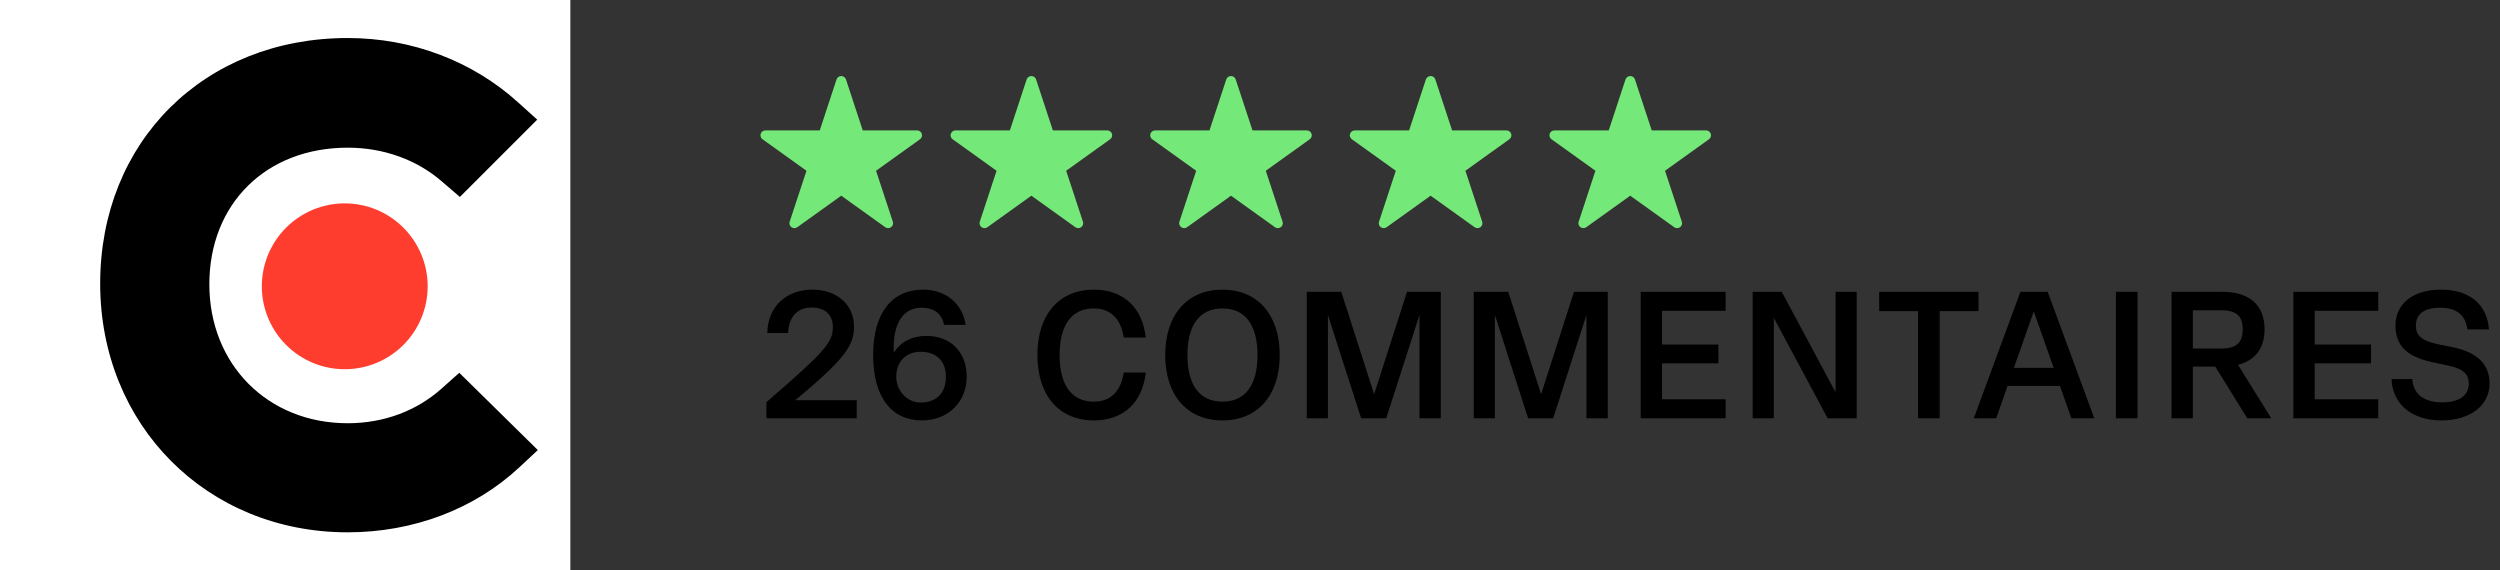
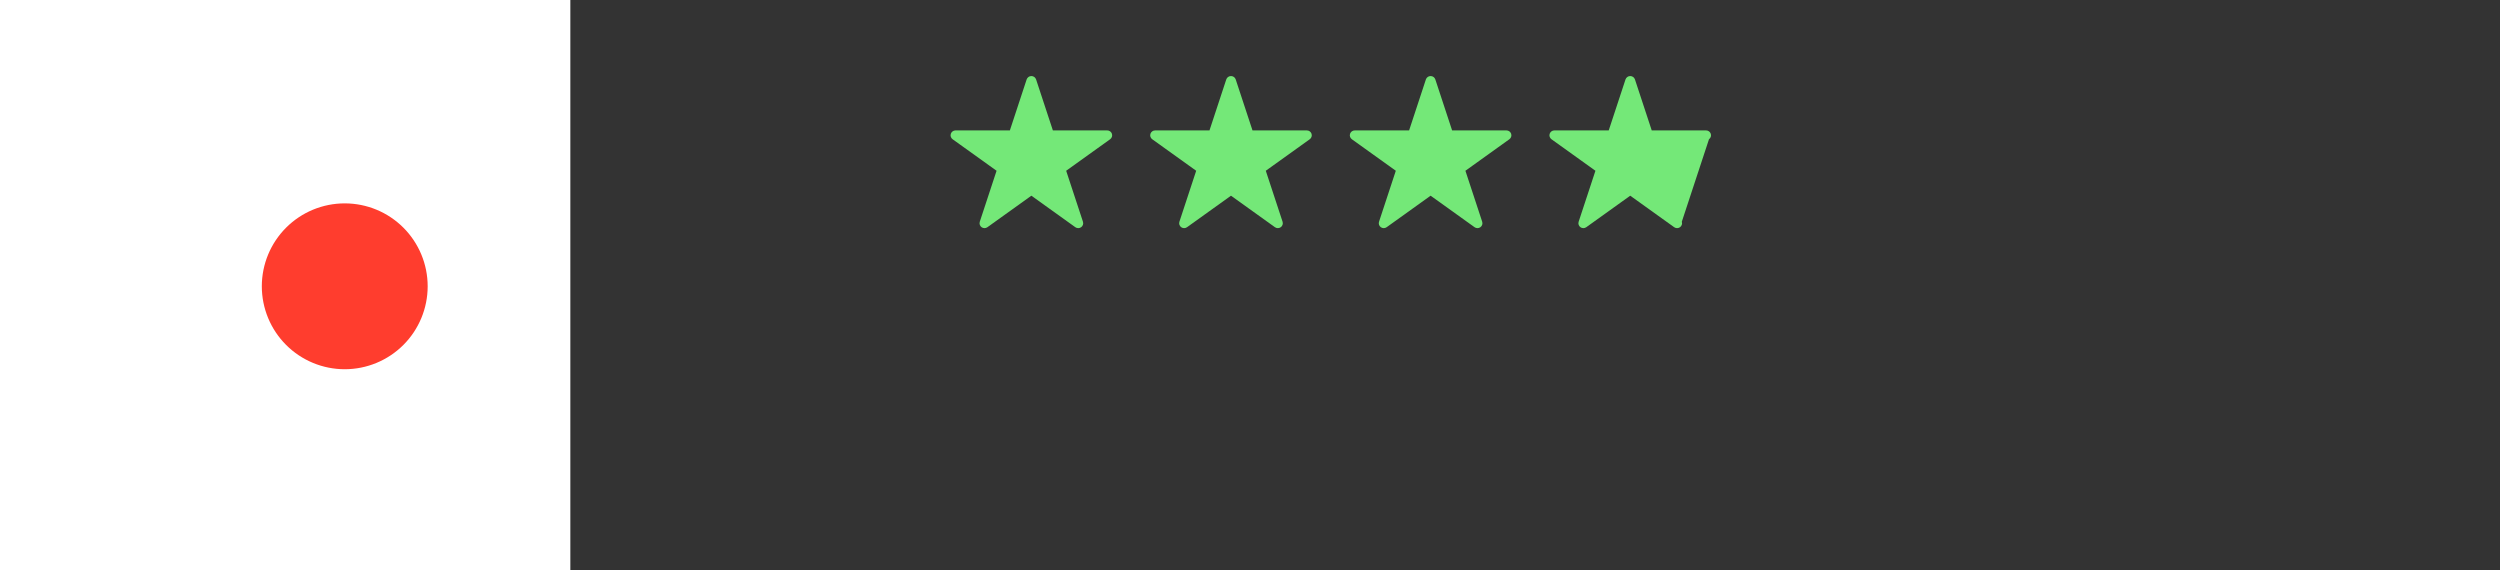
<svg xmlns="http://www.w3.org/2000/svg" width="263" height="60" viewBox="0 0 263 60" fill="none">
  <rect x="0" y="0" width="263" height="60" fill="#333333" stroke="none" />
-   <path fill-rule="evenodd" clip-rule="evenodd" d="M88.5 8C88.726 8 88.926 8.144 88.996 8.355L90.762 13.719H96.478C96.704 13.719 96.905 13.862 96.974 14.074C97.044 14.286 96.968 14.518 96.785 14.649L92.16 17.964L93.927 23.327C93.997 23.538 93.92 23.771 93.737 23.902C93.555 24.033 93.307 24.033 93.124 23.902L88.5 20.587L83.876 23.902C83.693 24.033 83.445 24.033 83.263 23.902C83.08 23.771 83.003 23.538 83.073 23.327L84.84 17.964L80.215 14.649C80.032 14.518 79.956 14.286 80.026 14.074C80.095 13.862 80.296 13.719 80.522 13.719H86.238L88.004 8.355C88.074 8.144 88.274 8 88.5 8Z" fill="#74E878" />
  <path fill-rule="evenodd" clip-rule="evenodd" d="M108.5 8C108.726 8 108.926 8.144 108.996 8.355L110.762 13.719H116.478C116.704 13.719 116.905 13.862 116.974 14.074C117.044 14.286 116.968 14.518 116.785 14.649L112.161 17.964L113.927 23.327C113.997 23.538 113.92 23.771 113.737 23.902C113.555 24.033 113.307 24.033 113.124 23.902L108.5 20.587L103.876 23.902C103.693 24.033 103.445 24.033 103.263 23.902C103.08 23.771 103.003 23.538 103.073 23.327L104.839 17.964L100.215 14.649C100.032 14.518 99.956 14.286 100.026 14.074C100.095 13.862 100.296 13.719 100.522 13.719H106.238L108.004 8.355C108.074 8.144 108.274 8 108.5 8Z" fill="#74E878" />
  <path fill-rule="evenodd" clip-rule="evenodd" d="M129.5 8C129.726 8 129.926 8.144 129.996 8.355L131.762 13.719H137.478C137.704 13.719 137.905 13.862 137.974 14.074C138.044 14.286 137.968 14.518 137.785 14.649L133.161 17.964L134.927 23.327C134.997 23.538 134.92 23.771 134.737 23.902C134.555 24.033 134.307 24.033 134.124 23.902L129.5 20.587L124.876 23.902C124.693 24.033 124.445 24.033 124.263 23.902C124.08 23.771 124.003 23.538 124.073 23.327L125.839 17.964L121.215 14.649C121.032 14.518 120.956 14.286 121.026 14.074C121.095 13.862 121.296 13.719 121.522 13.719H127.238L129.004 8.355C129.074 8.144 129.274 8 129.5 8Z" fill="#74E878" />
  <path fill-rule="evenodd" clip-rule="evenodd" d="M150.5 8C150.726 8 150.926 8.144 150.996 8.355L152.762 13.719H158.478C158.704 13.719 158.905 13.862 158.974 14.074C159.044 14.286 158.968 14.518 158.785 14.649L154.161 17.964L155.927 23.327C155.997 23.538 155.92 23.771 155.737 23.902C155.555 24.033 155.307 24.033 155.124 23.902L150.5 20.587L145.876 23.902C145.693 24.033 145.445 24.033 145.263 23.902C145.08 23.771 145.003 23.538 145.073 23.327L146.839 17.964L142.215 14.649C142.032 14.518 141.956 14.286 142.026 14.074C142.095 13.862 142.296 13.719 142.522 13.719H148.238L150.004 8.355C150.074 8.144 150.274 8 150.5 8Z" fill="#74E878" />
-   <path fill-rule="evenodd" clip-rule="evenodd" d="M171.5 8C171.726 8 171.926 8.144 171.996 8.355L173.762 13.719H179.478C179.704 13.719 179.905 13.862 179.974 14.074C180.044 14.286 179.968 14.518 179.785 14.649L175.161 17.964L176.927 23.327C176.997 23.538 176.92 23.771 176.737 23.902C176.555 24.033 176.307 24.033 176.124 23.902L171.5 20.587L166.876 23.902C166.693 24.033 166.445 24.033 166.263 23.902C166.08 23.771 166.003 23.538 166.073 23.327L167.839 17.964L163.215 14.649C163.032 14.518 162.956 14.286 163.026 14.074C163.095 13.862 163.296 13.719 163.522 13.719H169.238L171.004 8.355C171.074 8.144 171.274 8 171.5 8Z" fill="#74E878" />
-   <path d="M83.667 42.1C88.778 37.844 89.842 36.4 89.842 34.367C89.842 32.049 88.037 30.472 85.472 30.472C82.66 30.472 80.76 32.315 80.722 35.032H82.907C82.983 33.322 83.876 32.353 85.377 32.353C86.783 32.353 87.619 33.094 87.619 34.424C87.619 36.02 86.764 37.008 80.627 42.309V44H90.127V42.1H83.667ZM97.459 35.336C95.939 35.336 94.742 35.982 94.02 37.103V36.552C94.02 33.892 95.084 32.372 96.946 32.372C98.257 32.372 99.074 32.999 99.321 34.177H101.582C101.259 31.954 99.53 30.472 97.098 30.472C93.792 30.472 91.854 32.98 91.854 37.35C91.854 41.701 93.716 44.228 97.003 44.228C99.682 44.228 101.696 42.328 101.696 39.649C101.696 37.027 100.005 35.336 97.459 35.336ZM96.851 42.347C95.445 42.347 94.286 41.15 94.286 39.611C94.286 38.053 95.312 37.008 96.851 37.008C98.523 37.008 99.511 37.996 99.511 39.63C99.511 41.34 98.523 42.347 96.851 42.347ZM115.081 44.228C118.178 44.228 120.192 42.347 120.534 39.193H118.216C117.931 41.15 116.848 42.252 115.062 42.252C112.744 42.252 111.471 40.523 111.471 37.35C111.471 34.177 112.744 32.448 115.062 32.448C116.848 32.448 117.931 33.55 118.216 35.507H120.534C120.192 32.353 118.178 30.472 115.081 30.472C111.414 30.472 109.134 33.094 109.134 37.35C109.134 41.606 111.414 44.228 115.081 44.228ZM128.604 44.228C132.309 44.228 134.627 41.587 134.627 37.35C134.627 33.113 132.309 30.472 128.604 30.472C124.899 30.472 122.581 33.113 122.581 37.35C122.581 41.587 124.899 44.228 128.604 44.228ZM128.604 42.252C126.21 42.252 124.918 40.523 124.918 37.35C124.918 34.177 126.21 32.448 128.604 32.448C130.998 32.448 132.29 34.177 132.29 37.35C132.29 40.523 130.998 42.252 128.604 42.252ZM151.57 30.7H148.017L144.559 41.473L141.101 30.7H137.472V44H139.695V33.132L143.191 44H145.832L149.328 33.132V44H151.57V30.7ZM169.136 30.7H165.583L162.125 41.473L158.667 30.7H155.038V44H157.261V33.132L160.757 44H163.398L166.894 33.132V44H169.136V30.7ZM181.534 30.7H172.604V44H181.534V42.005H174.846V38.224H180.774V36.248H174.846V32.695H181.534V30.7ZM193.102 41.264L187.44 30.7H184.381V44H186.604V33.436L192.266 44H195.325V30.7H193.102V41.264ZM208.14 30.7H197.69V32.733H201.775V44H204.055V32.733H208.14V30.7ZM220.318 44L215.416 30.7H212.547L207.645 44H210.001L211.198 40.599H216.708L217.905 44H220.318ZM213.953 32.752L216.043 38.699H211.863L213.953 32.752ZM222.591 44H224.871V30.7H222.591V44ZM238.935 44L235.439 38.376C237.263 37.92 238.232 36.628 238.232 34.633C238.232 32.106 236.655 30.7 233.805 30.7H228.447V44H230.689V38.566H233.045L236.408 44H238.935ZM233.672 32.638C235.249 32.638 235.933 33.227 235.933 34.652C235.933 36.058 235.249 36.666 233.672 36.666H230.689V32.638H233.672ZM250.193 30.7H241.263V44H250.193V42.005H243.505V38.224H249.433V36.248H243.505V32.695H250.193V30.7ZM256.83 44.228C259.851 44.228 261.903 42.67 261.903 40.352C261.903 38.148 260.383 37.008 257.97 36.514L256.64 36.248C254.854 35.887 254.151 35.374 254.151 34.253C254.151 33.018 255.044 32.372 256.716 32.372C258.407 32.372 259.376 33.132 259.566 34.652H261.846C261.618 31.973 259.775 30.472 256.773 30.472C253.885 30.472 252.004 31.935 252.004 34.234C252.004 36.514 253.391 37.616 256.184 38.167L257.514 38.452C258.844 38.718 259.718 39.193 259.718 40.333C259.718 41.606 258.711 42.328 256.944 42.328C255.006 42.328 253.885 41.473 253.771 39.877H251.586C251.7 42.518 253.733 44.228 256.83 44.228Z" fill="black" />
+   <path fill-rule="evenodd" clip-rule="evenodd" d="M171.5 8C171.726 8 171.926 8.144 171.996 8.355L173.762 13.719H179.478C179.704 13.719 179.905 13.862 179.974 14.074C180.044 14.286 179.968 14.518 179.785 14.649L176.927 23.327C176.997 23.538 176.92 23.771 176.737 23.902C176.555 24.033 176.307 24.033 176.124 23.902L171.5 20.587L166.876 23.902C166.693 24.033 166.445 24.033 166.263 23.902C166.08 23.771 166.003 23.538 166.073 23.327L167.839 17.964L163.215 14.649C163.032 14.518 162.956 14.286 163.026 14.074C163.095 13.862 163.296 13.719 163.522 13.719H169.238L171.004 8.355C171.074 8.144 171.274 8 171.5 8Z" fill="#74E878" />
  <rect width="60" height="60" fill="white" />
-   <path d="M36.578 44.525C40.385 44.525 43.855 43.216 46.482 40.854L48.316 39.219L56.578 47.346L54.612 49.183C49.885 53.575 43.462 56 36.575 56C21.755 56 10.539 44.727 10.539 29.837C10.539 14.884 21.492 4 36.575 4C43.336 4 49.692 6.425 54.479 10.748L56.515 12.585L48.379 20.718L46.548 19.143C43.855 16.781 40.319 15.536 36.578 15.536C27.99 15.536 22.023 21.439 22.023 29.901C22.023 38.362 28.186 44.525 36.578 44.525Z" fill="black" />
  <path d="M36.267 21.395C38.581 21.395 40.8 22.314 42.436 23.95C44.072 25.586 44.991 27.805 44.991 30.119C44.991 32.432 44.072 34.651 42.436 36.287C40.8 37.923 38.581 38.843 36.267 38.843C33.953 38.843 31.734 37.923 30.098 36.287C28.462 34.651 27.543 32.432 27.543 30.119C27.543 27.805 28.462 25.586 30.098 23.95C31.734 22.314 33.953 21.395 36.267 21.395Z" fill="#FF3D2E" />
</svg>